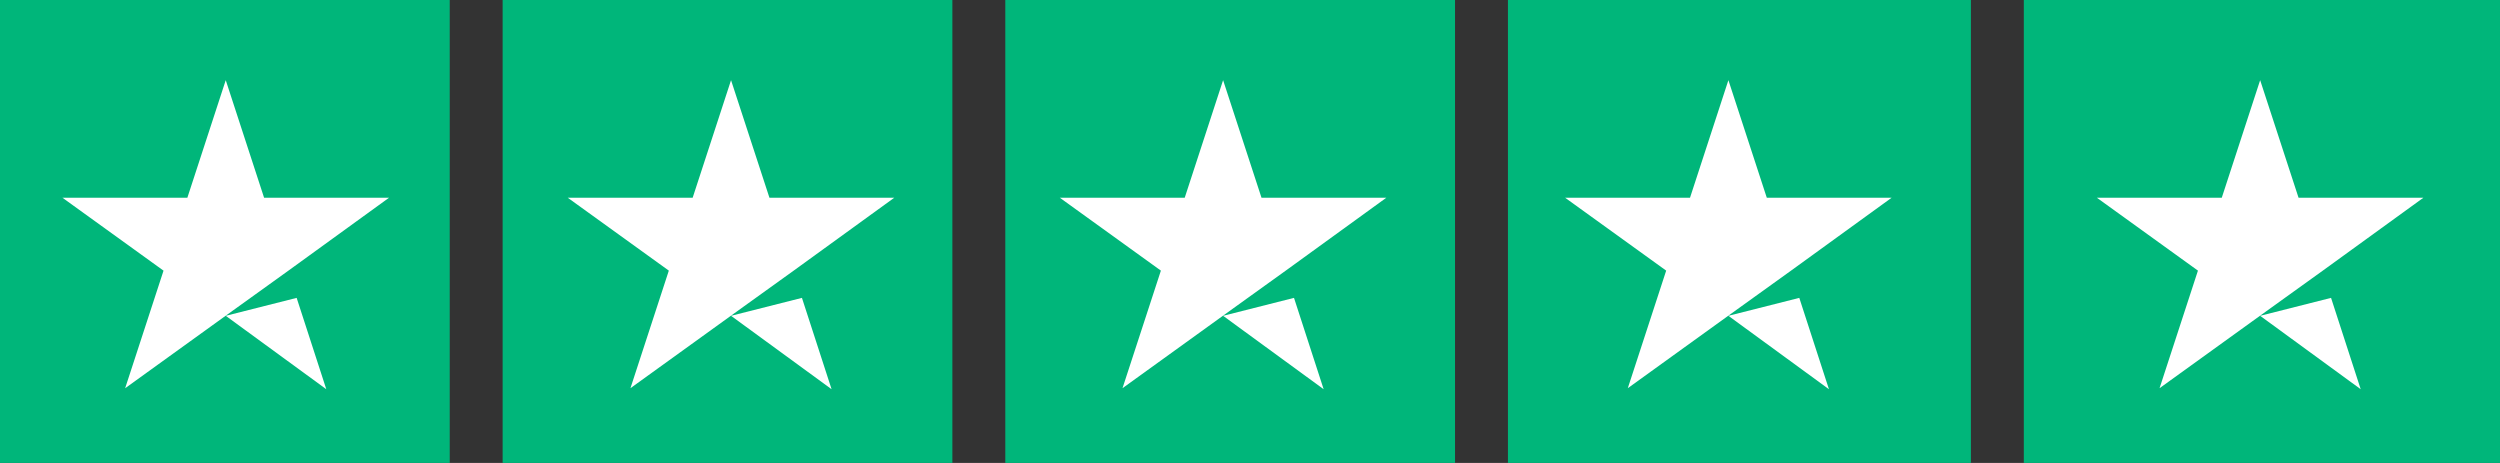
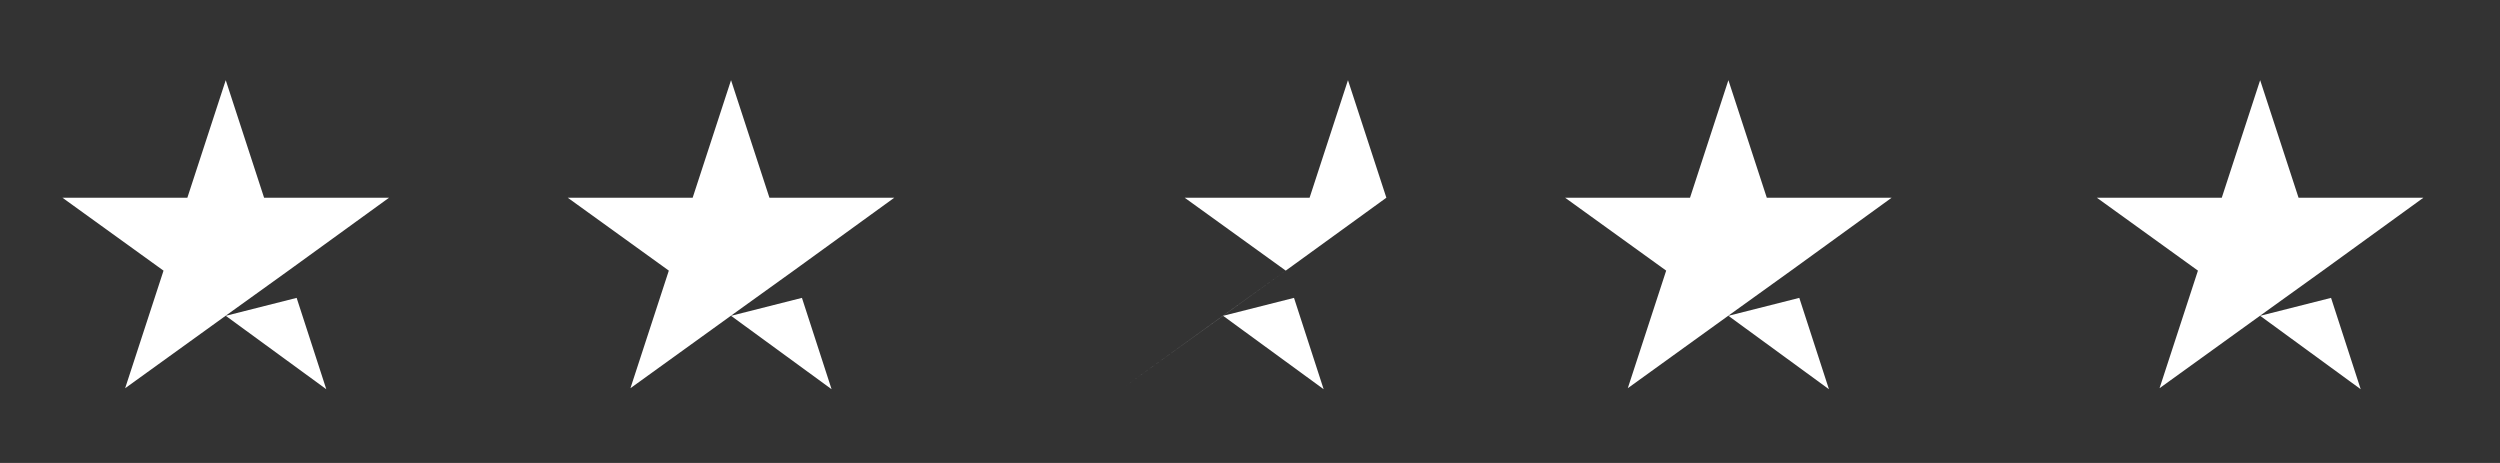
<svg xmlns="http://www.w3.org/2000/svg" width="146.994" height="27.221">
  <rect width="100%" height="100%" fill="#333333" stroke="none" />
-   <path fill="#00b67a" d="M0 0h26.443v27.221H0zm29.554 0h26.443v27.221H29.554zm29.555 0h26.443v27.221H59.109zm29.554 0h27.221v27.221H88.663zm30.332 0h27.999v27.221h-27.999z" />
-   <path d="M13.273 18.569l4.169-1.055 1.743 5.371zm9.6-6.942h-7.345l-2.255-6.913-2.257 6.913H3.673l5.942 4.287-2.257 6.913 5.942-4.285 3.657-2.628 5.916-4.287zm20.11 6.942l4.169-1.055 1.743 5.371zm9.6-6.942h-7.342l-2.258-6.913-2.257 6.913h-7.343l5.942 4.285-2.257 6.913 5.942-4.285 3.657-2.628 5.913-4.285zm19.332 6.942l4.169-1.055 1.743 5.371zm9.6-6.942h-7.342l-2.258-6.913-2.257 6.913h-7.343l5.942 4.285L66 22.825l5.942-4.285 3.657-2.628 5.913-4.285zm20.11 6.942l4.169-1.055 1.743 5.371zm9.6-6.942h-7.342l-2.258-6.913-2.257 6.913h-7.343l5.942 4.285-2.257 6.913 5.942-4.285 3.657-2.628 5.913-4.285zm21.666 6.942l4.169-1.055 1.743 5.371zm9.6-6.942h-7.342l-2.258-6.913-2.257 6.913h-7.343l5.942 4.285-2.257 6.913 5.942-4.285 3.657-2.628 5.913-4.285z" fill="#fff" />
+   <path d="M13.273 18.569l4.169-1.055 1.743 5.371zm9.6-6.942h-7.345l-2.255-6.913-2.257 6.913H3.673l5.942 4.287-2.257 6.913 5.942-4.285 3.657-2.628 5.916-4.287zm20.11 6.942l4.169-1.055 1.743 5.371zm9.6-6.942h-7.342l-2.258-6.913-2.257 6.913h-7.343l5.942 4.285-2.257 6.913 5.942-4.285 3.657-2.628 5.913-4.285zm19.332 6.942l4.169-1.055 1.743 5.371zm9.6-6.942l-2.258-6.913-2.257 6.913h-7.343l5.942 4.285L66 22.825l5.942-4.285 3.657-2.628 5.913-4.285zm20.11 6.942l4.169-1.055 1.743 5.371zm9.6-6.942h-7.342l-2.258-6.913-2.257 6.913h-7.343l5.942 4.285-2.257 6.913 5.942-4.285 3.657-2.628 5.913-4.285zm21.666 6.942l4.169-1.055 1.743 5.371zm9.6-6.942h-7.342l-2.258-6.913-2.257 6.913h-7.343l5.942 4.285-2.257 6.913 5.942-4.285 3.657-2.628 5.913-4.285z" fill="#fff" />
</svg>